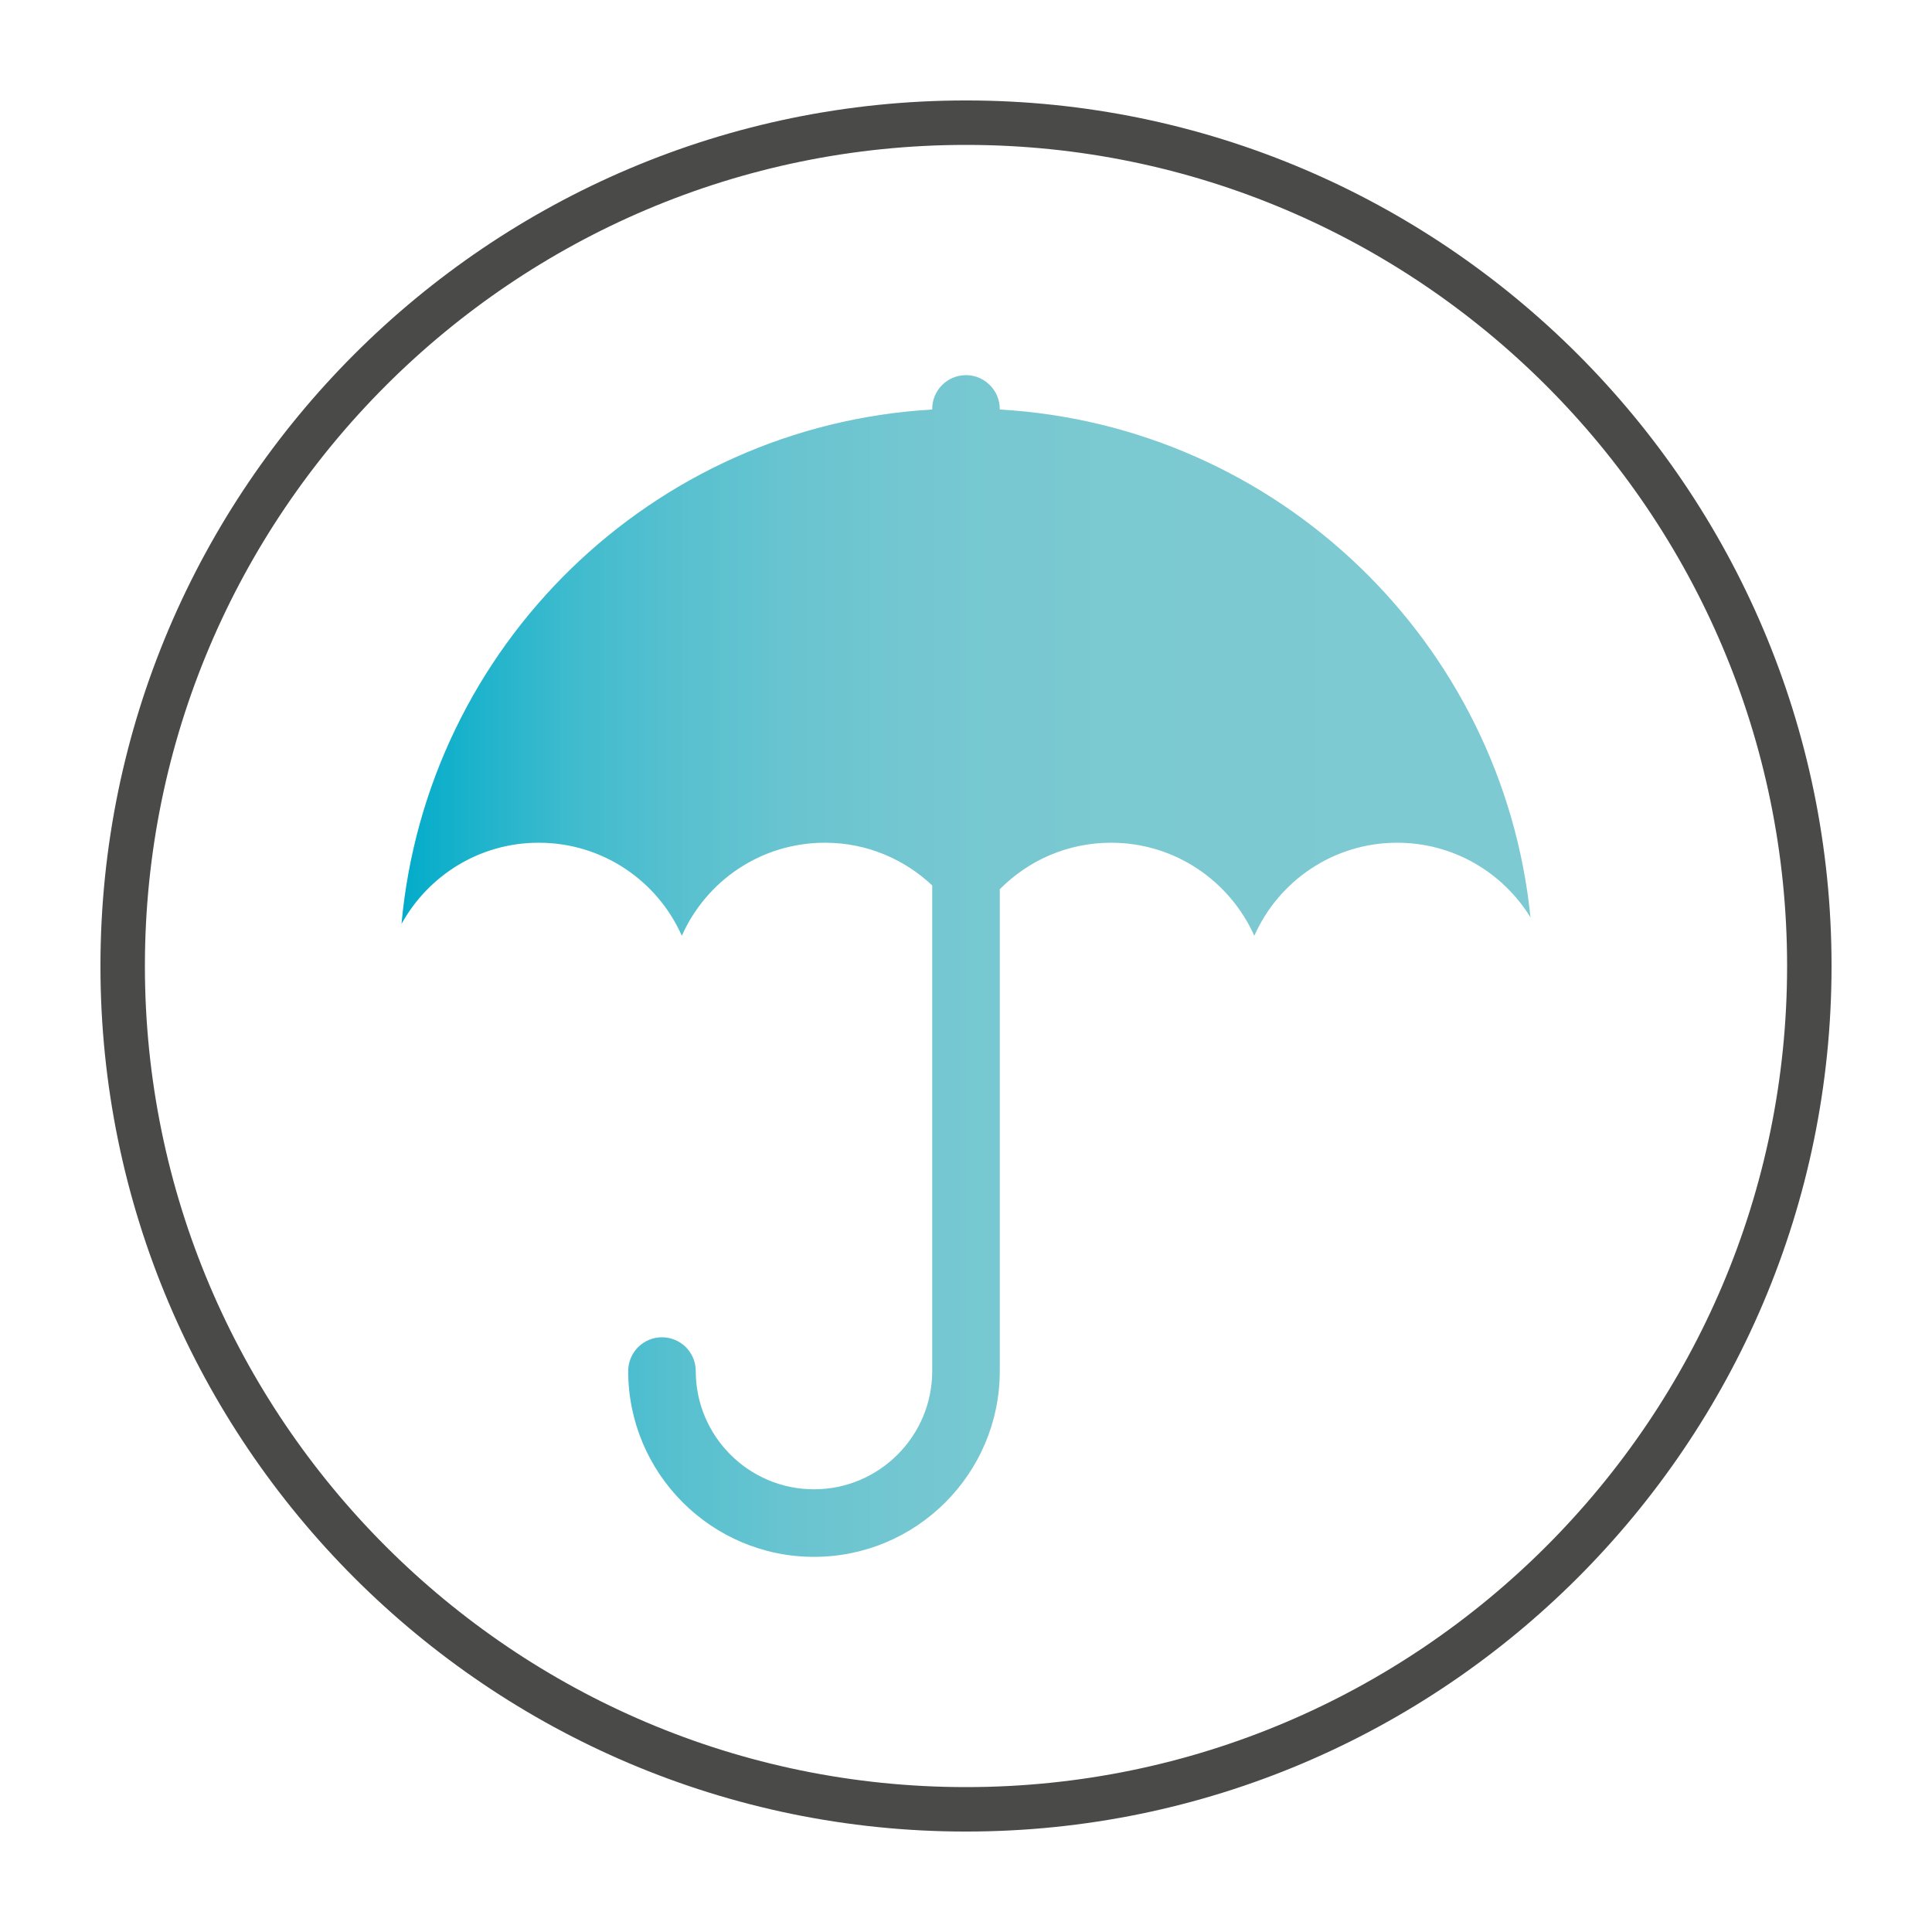
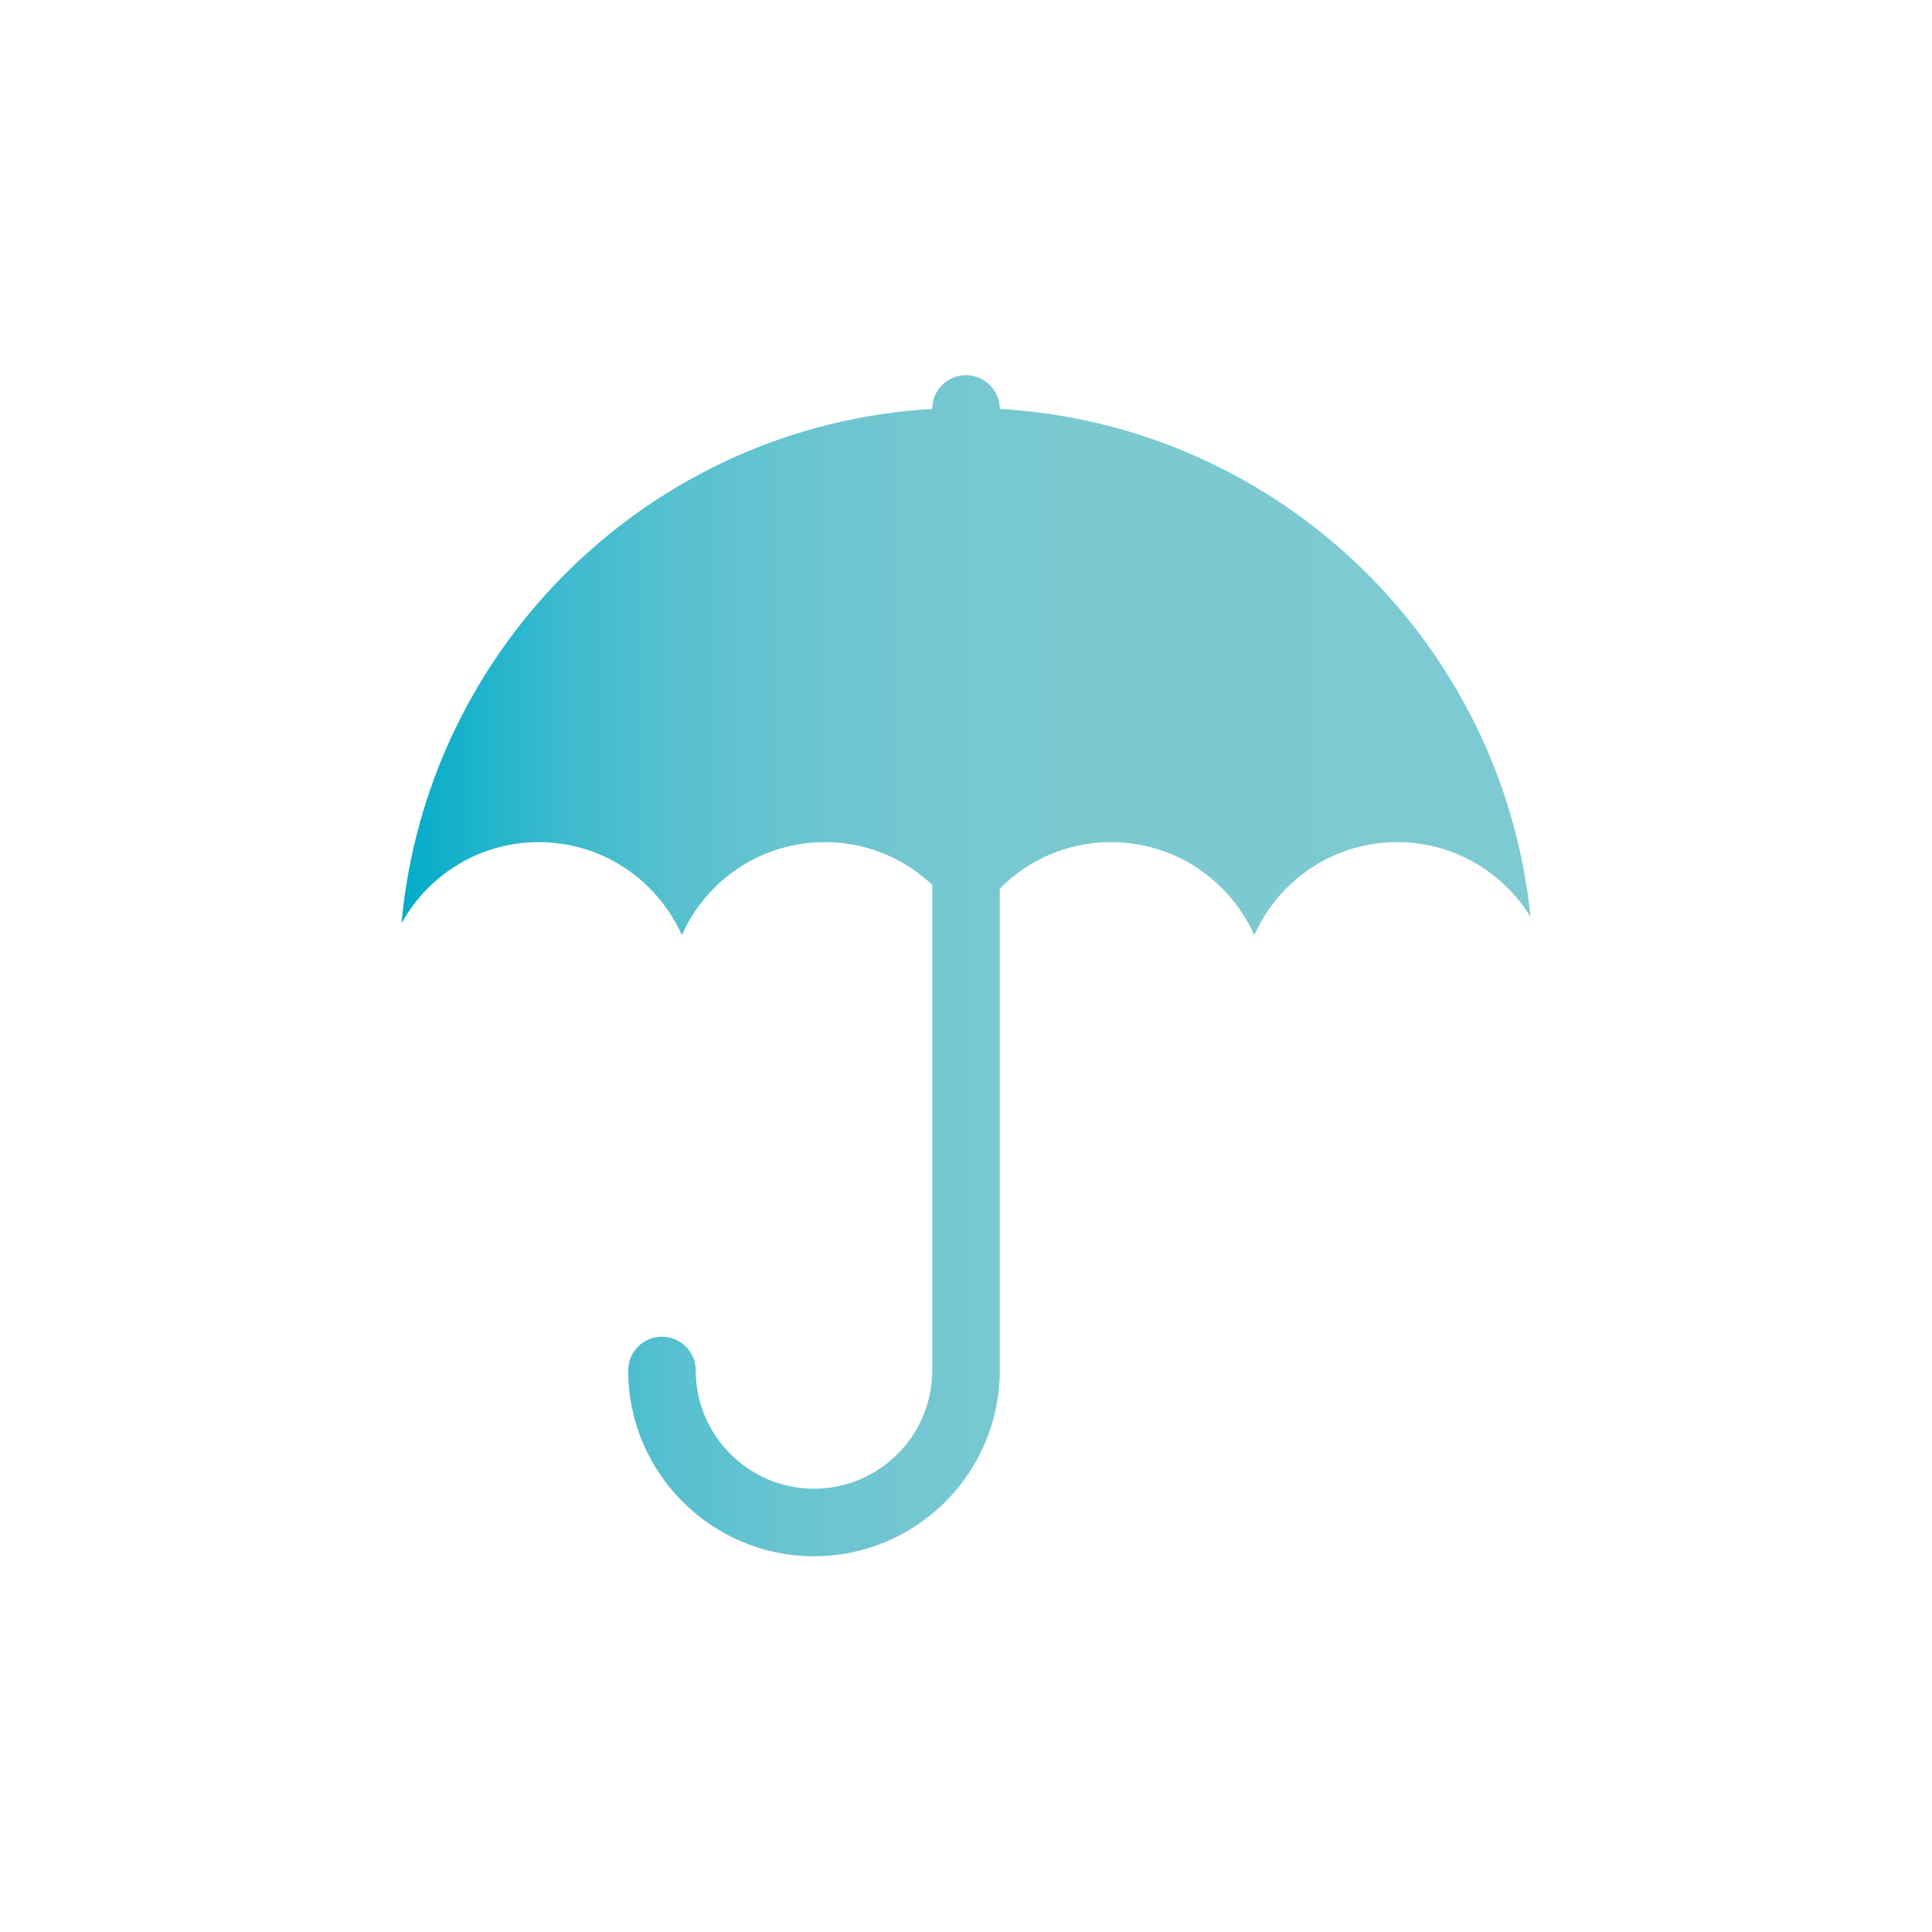
<svg xmlns="http://www.w3.org/2000/svg" id="Calque_1" data-name="Calque 1" viewBox="0 0 65.2 65.2">
  <defs>
    <style>
      .cls-1 {
        fill: url(#Dégradé_sans_nom_7);
      }

      .cls-1, .cls-2 {
        stroke-width: 0px;
      }

      .cls-2, .cls-3 {
        fill: none;
      }

      .cls-3 {
        stroke: #4a4a49;
        stroke-linecap: round;
        stroke-linejoin: round;
        stroke-width: 1.5px;
      }
    </style>
    <linearGradient id="Dégradé_sans_nom_7" data-name="Dégradé sans nom 7" x1="13.55" y1="32.6" x2="51.65" y2="32.6" gradientUnits="userSpaceOnUse">
      <stop offset="0" stop-color="#00acca" />
      <stop offset="0" stop-color="#02acca" />
      <stop offset=".08" stop-color="#23b4cc" />
      <stop offset=".15" stop-color="#3fbbce" />
      <stop offset=".24" stop-color="#56c0cf" />
      <stop offset=".34" stop-color="#68c4d0" />
      <stop offset=".46" stop-color="#74c7d1" />
      <stop offset=".62" stop-color="#7bc9d1" />
      <stop offset="1" stop-color="#7ecad2" />
    </linearGradient>
  </defs>
  <path class="cls-2" d="M32.6,61.06c15.69,0,28.46-12.77,28.46-28.46S48.29,4.14,32.6,4.14,4.14,16.91,4.14,32.6s12.77,28.46,28.46,28.46" />
-   <path class="cls-3" d="M32.6,61.06c15.69,0,28.46-12.77,28.46-28.46S48.29,4.14,32.6,4.14,4.14,16.91,4.14,32.6s12.77,28.46,28.46,28.46Z" />
-   <path class="cls-1" d="M33.74,13.82v-.02c0-.62-.51-1.14-1.14-1.14s-1.14.51-1.14,1.14v.02c-9.46.55-17.06,7.98-17.91,17.36.9-1.63,2.63-2.74,4.63-2.74,2.16,0,4.01,1.29,4.83,3.14.82-1.85,2.67-3.14,4.83-3.14,1.41,0,2.67.55,3.62,1.44v16.39c0,2.2-1.79,3.99-3.99,3.99s-3.99-1.79-3.99-3.99c0-.63-.51-1.14-1.14-1.14s-1.14.51-1.14,1.14c0,3.45,2.81,6.27,6.27,6.27s6.27-2.81,6.27-6.27v-16.26c.96-.97,2.28-1.57,3.76-1.57,2.15,0,4,1.29,4.83,3.14.82-1.85,2.67-3.14,4.82-3.14,1.91,0,3.57,1.01,4.5,2.52-.94-9.28-8.52-16.6-17.91-17.14" />
+   <path class="cls-1" d="M33.74,13.82v-.02c0-.62-.51-1.14-1.14-1.14s-1.14.51-1.14,1.14c-9.46.55-17.06,7.98-17.91,17.36.9-1.63,2.63-2.74,4.63-2.74,2.16,0,4.01,1.29,4.83,3.14.82-1.85,2.67-3.14,4.83-3.14,1.41,0,2.67.55,3.62,1.44v16.39c0,2.2-1.79,3.99-3.99,3.99s-3.99-1.79-3.99-3.99c0-.63-.51-1.14-1.14-1.14s-1.14.51-1.14,1.14c0,3.45,2.81,6.27,6.27,6.27s6.27-2.81,6.27-6.27v-16.26c.96-.97,2.28-1.57,3.76-1.57,2.15,0,4,1.29,4.83,3.14.82-1.85,2.67-3.14,4.82-3.14,1.91,0,3.57,1.01,4.5,2.52-.94-9.28-8.52-16.6-17.91-17.14" />
</svg>